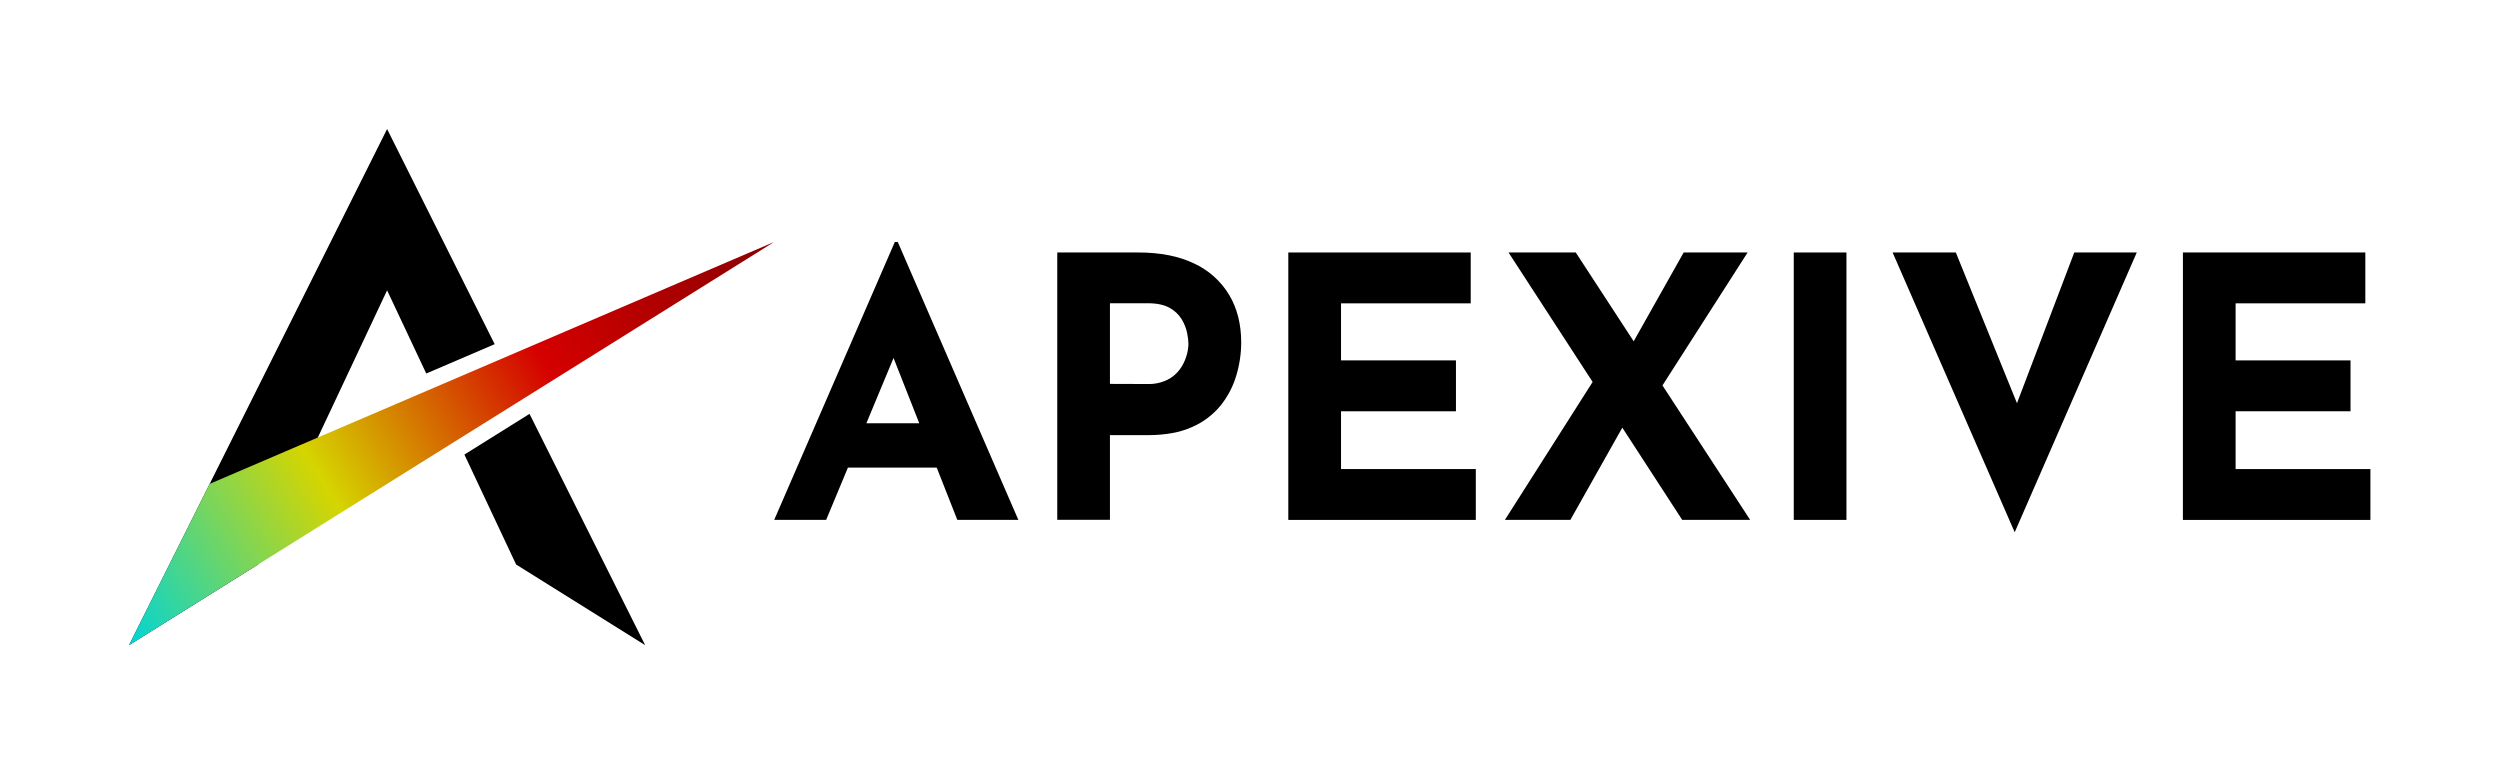
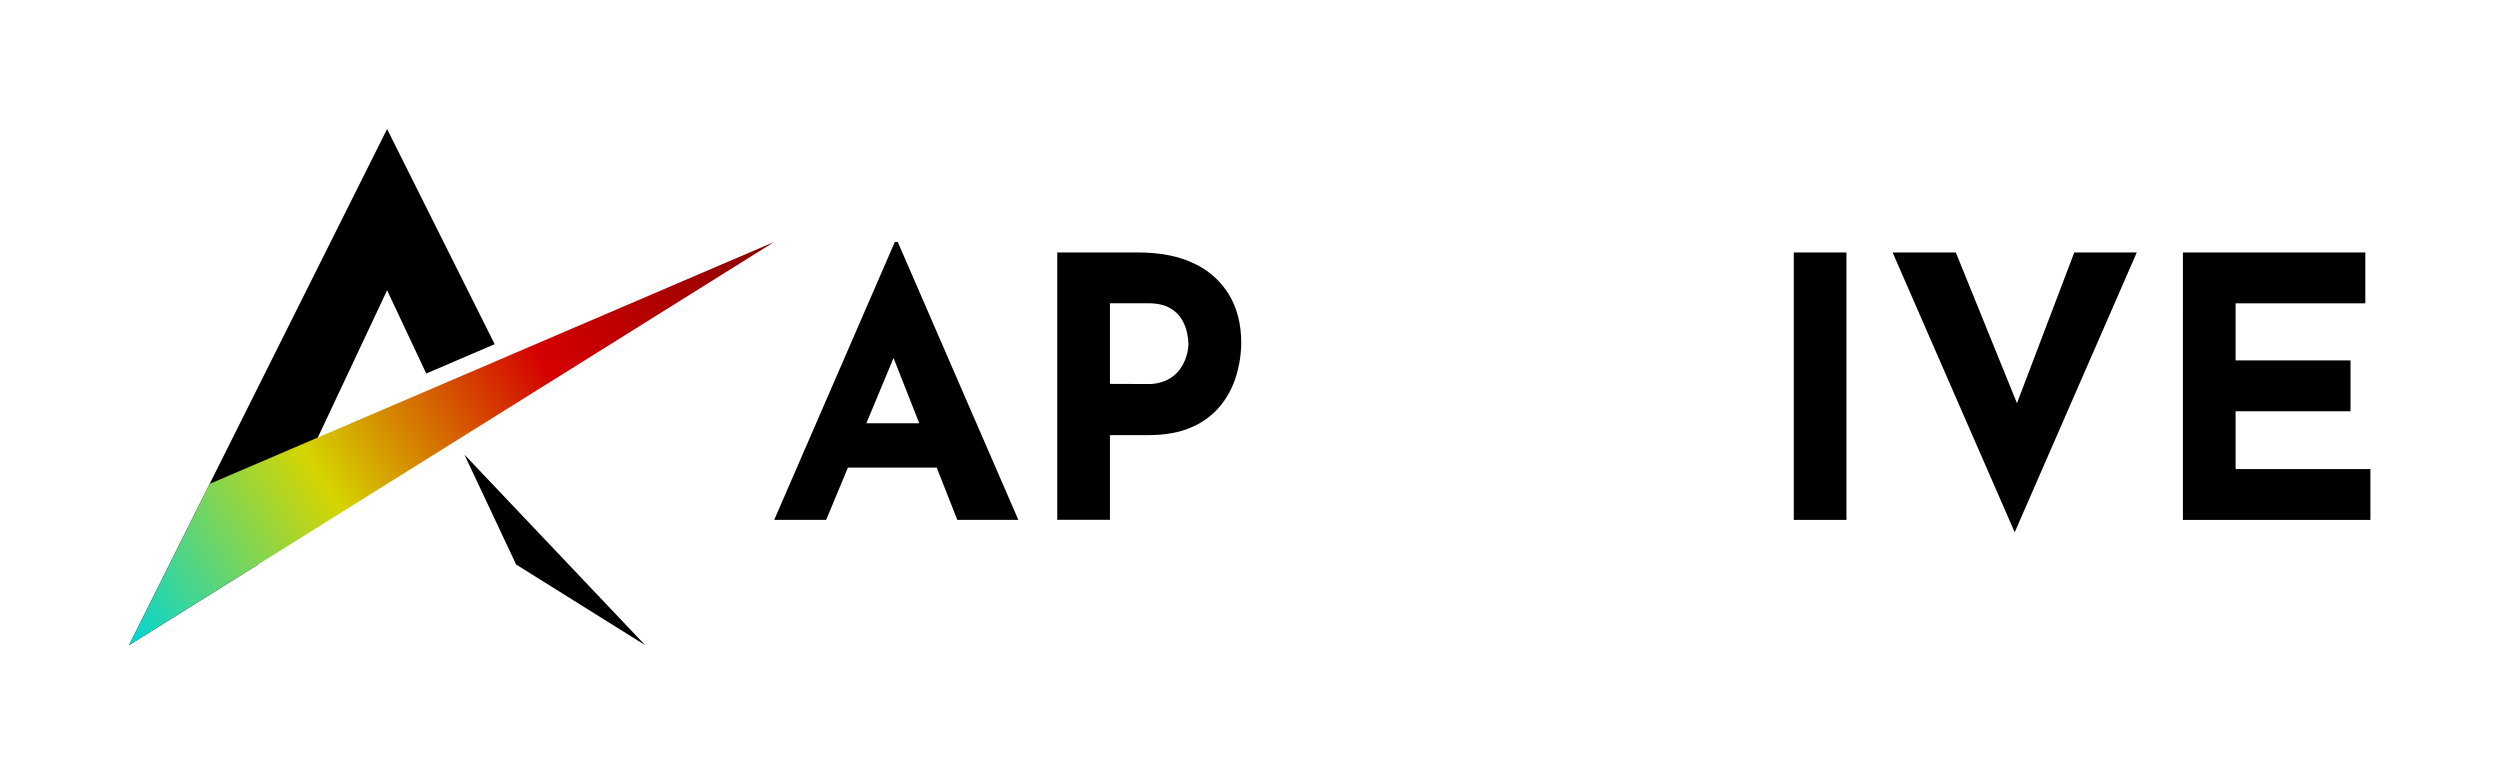
<svg xmlns="http://www.w3.org/2000/svg" width="620" height="192" viewBox="0 0 620 192" fill="none">
  <g clip-path="url(#clip0_354_183)">
    <path d="M192 128.935L221.92 60H222.64L252.555 128.935H237.415L218.315 80.435L227.775 73.935L204.885 128.935H192ZM212.455 104.965H232.37L236.965 115.965H208.4L212.455 104.965Z" fill="black" />
    <path d="M282.295 62.615C287.762 62.615 292.387 63.53 296.17 65.36C299.762 67.022 302.775 69.721 304.82 73.11C306.82 76.444 307.82 80.394 307.82 84.96C307.812 87.723 307.402 90.47 306.605 93.115C305.809 95.822 304.492 98.347 302.73 100.55C300.817 102.88 298.376 104.719 295.61 105.915C292.637 107.249 288.987 107.915 284.66 107.915H275.265V128.915H262.2V62.615H282.295ZM284.545 95.235C286.256 95.295 287.956 94.94 289.5 94.2C290.73 93.588 291.796 92.692 292.61 91.585C293.333 90.588 293.883 89.476 294.235 88.295C294.538 87.323 294.707 86.313 294.735 85.295C294.709 84.403 294.603 83.514 294.42 82.64C294.176 81.448 293.733 80.305 293.11 79.26C292.382 78.051 291.347 77.055 290.11 76.375C288.757 75.595 286.938 75.205 284.655 75.205H275.265V95.205L284.545 95.235Z" fill="black" />
-     <path d="M319.5 62.615H364.735V75.23H332.575V89.375H361.075V102H332.575V116.325H366V128.94H319.5V62.615Z" fill="black" />
-     <path d="M373.215 128.935L396.825 91.81L402.95 104.965L389.45 128.935H373.215ZM374.115 62.615H390.785L434.04 128.935H417.19L374.115 62.615ZM403.855 86.945L417.55 62.615H433.41L410.61 98.21L403.855 86.945Z" fill="black" />
    <path d="M444.855 62.615H457.92V128.935H444.855V62.615Z" fill="black" />
    <path d="M485.045 62.615L504.42 110.375L496.85 108.84L514.42 62.615H529.92L499.645 132L469.365 62.615H485.045Z" fill="black" />
    <path d="M541.365 62.615H586.6V75.23H554.43V89.375H582.93V102H554.43V116.325H587.86V128.94H541.36L541.365 62.615Z" fill="black" />
    <path d="M96 32L32 160L64 140L96 72L105.71 92.63L122.68 85.355L96 32Z" fill="black" />
-     <path d="M115.17 112.735L128 140L160 160L131.32 102.64L115.17 112.735Z" fill="black" />
+     <path d="M115.17 112.735L128 140L160 160L115.17 112.735Z" fill="black" />
    <path d="M192 60L52 120L32 160L192 60Z" fill="url(#paint0_linear_354_183)" />
  </g>
  <defs>
    <linearGradient id="paint0_linear_354_183" x1="32" y1="160" x2="192" y2="60" gradientUnits="userSpaceOnUse">
      <stop stop-color="#00D5D5" />
      <stop offset="0.33" stop-color="#D5D500" />
      <stop offset="0.66" stop-color="#D50000" />
      <stop offset="1" stop-color="#890000" />
    </linearGradient>
    <clipPath id="clip0_354_183">
      <rect width="556" height="128" fill="white" transform="translate(32 32)" />
    </clipPath>
  </defs>
</svg>